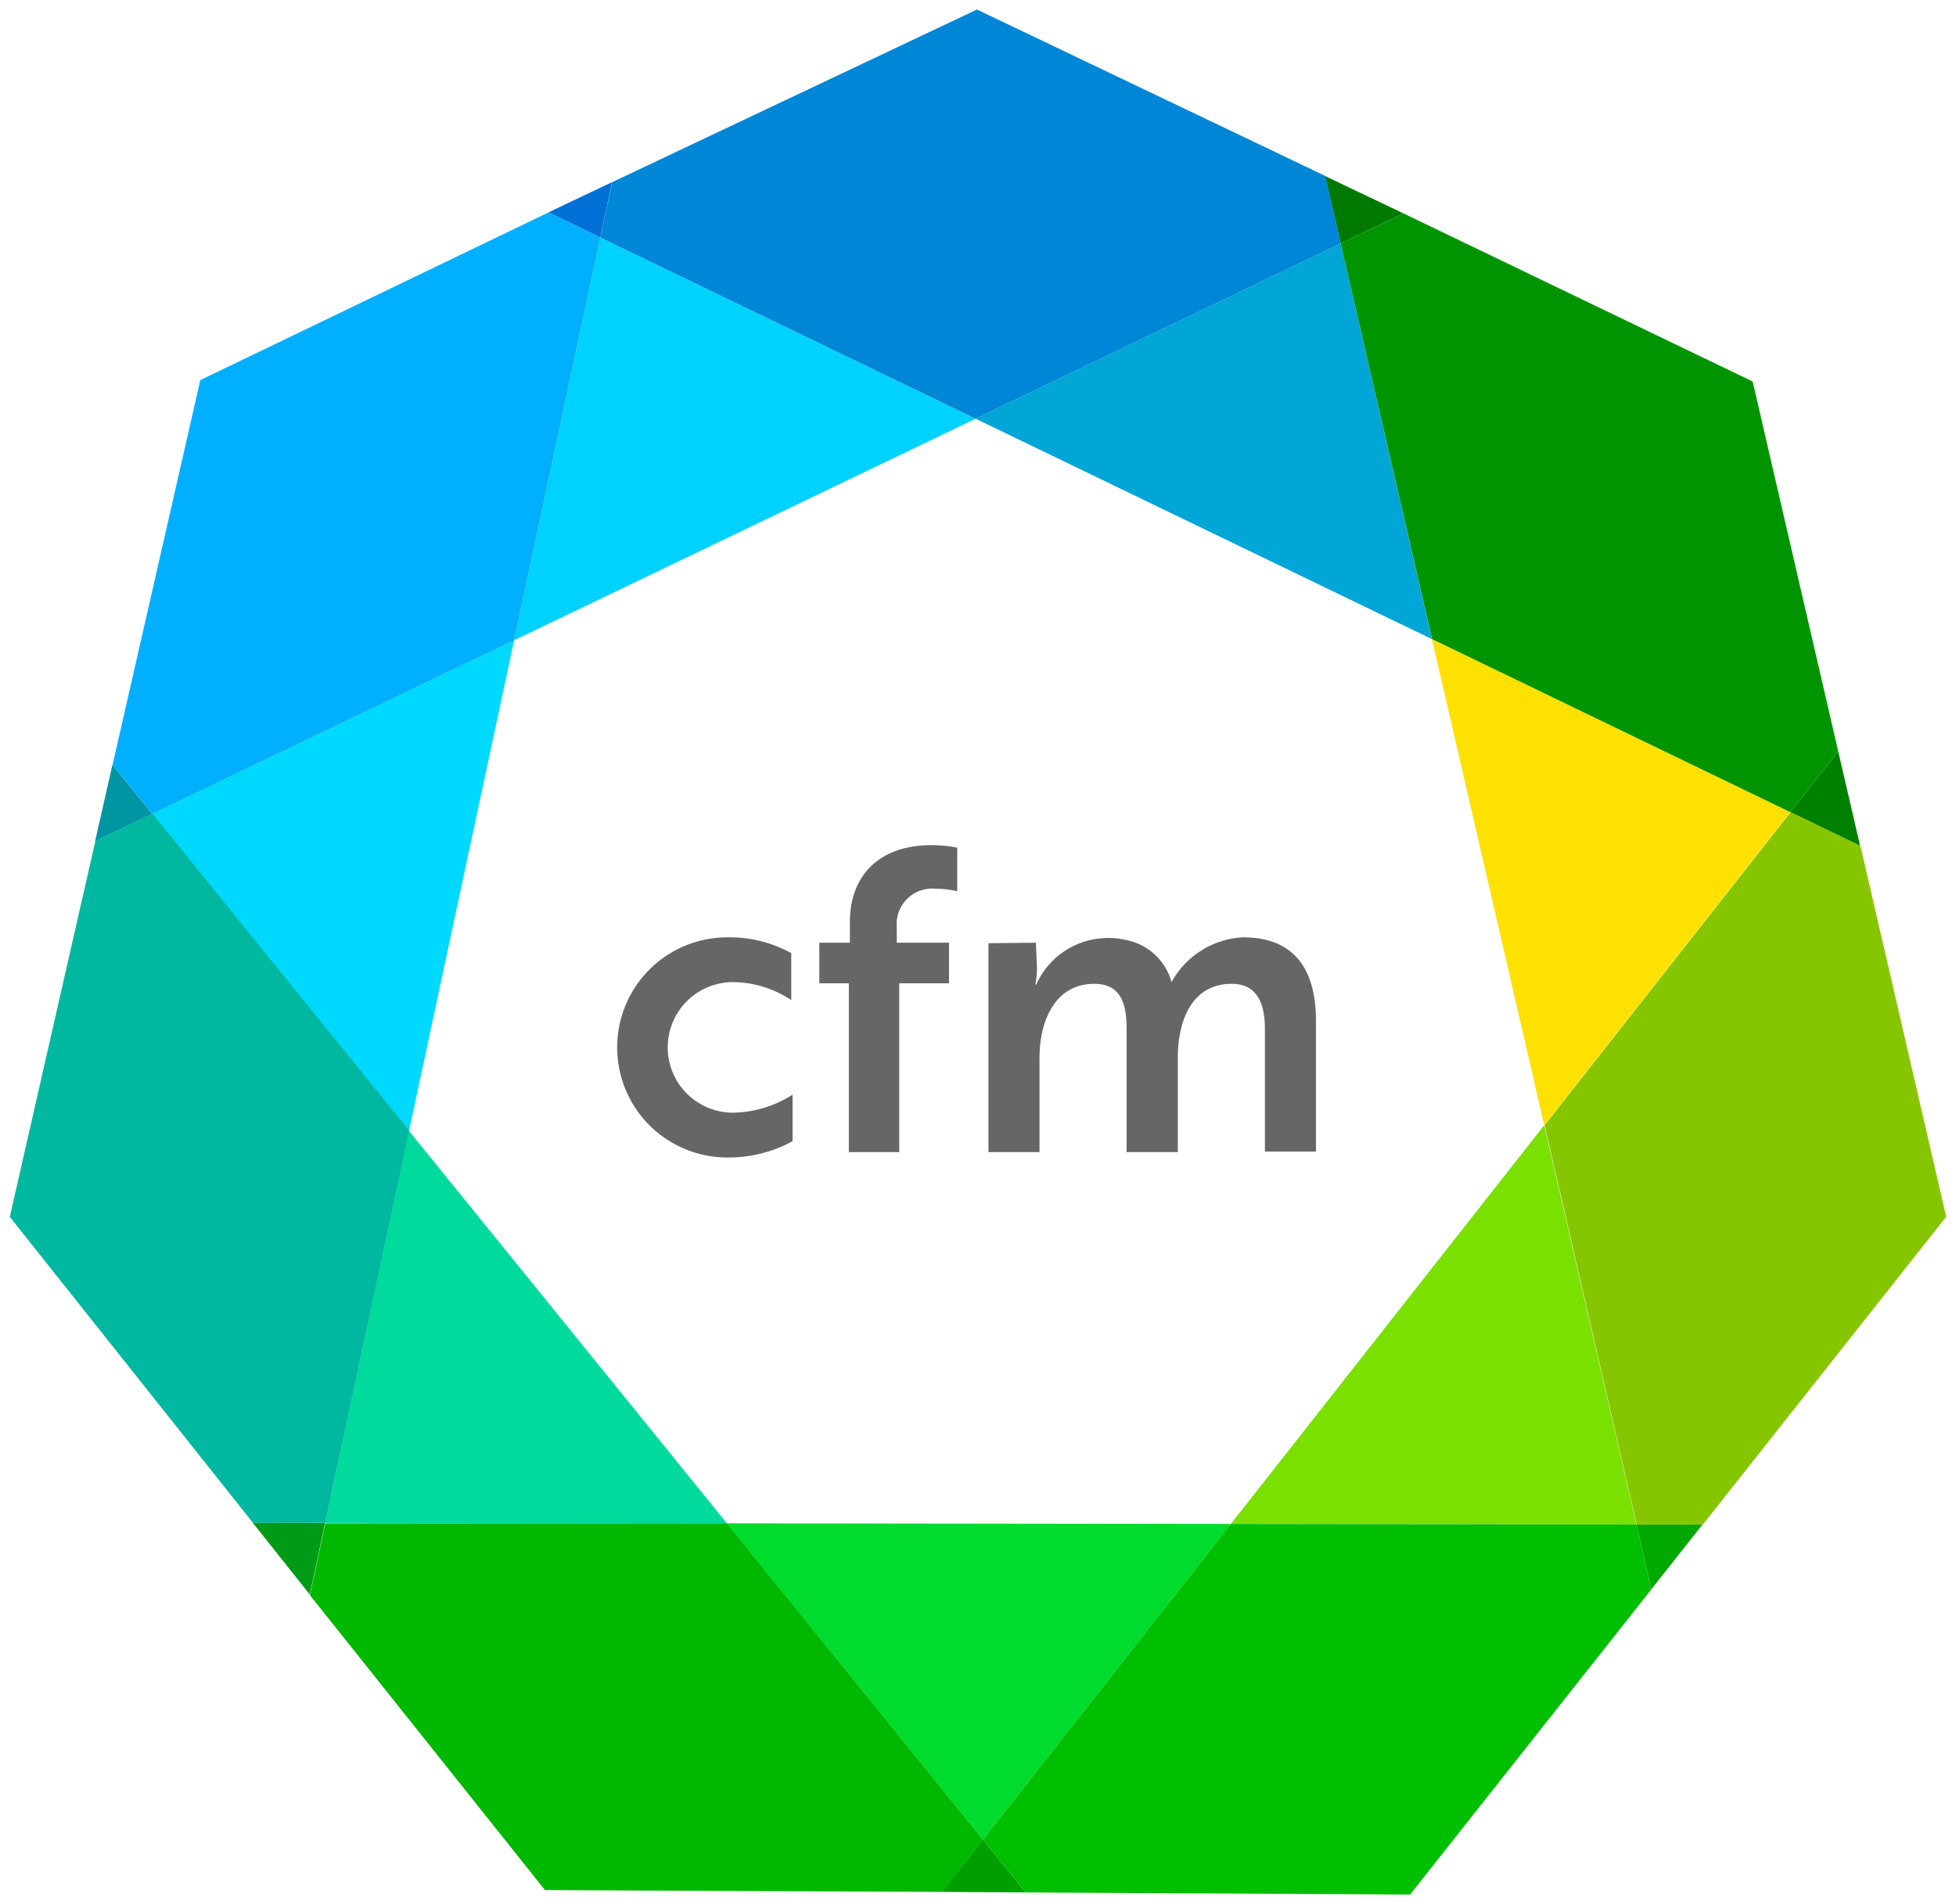
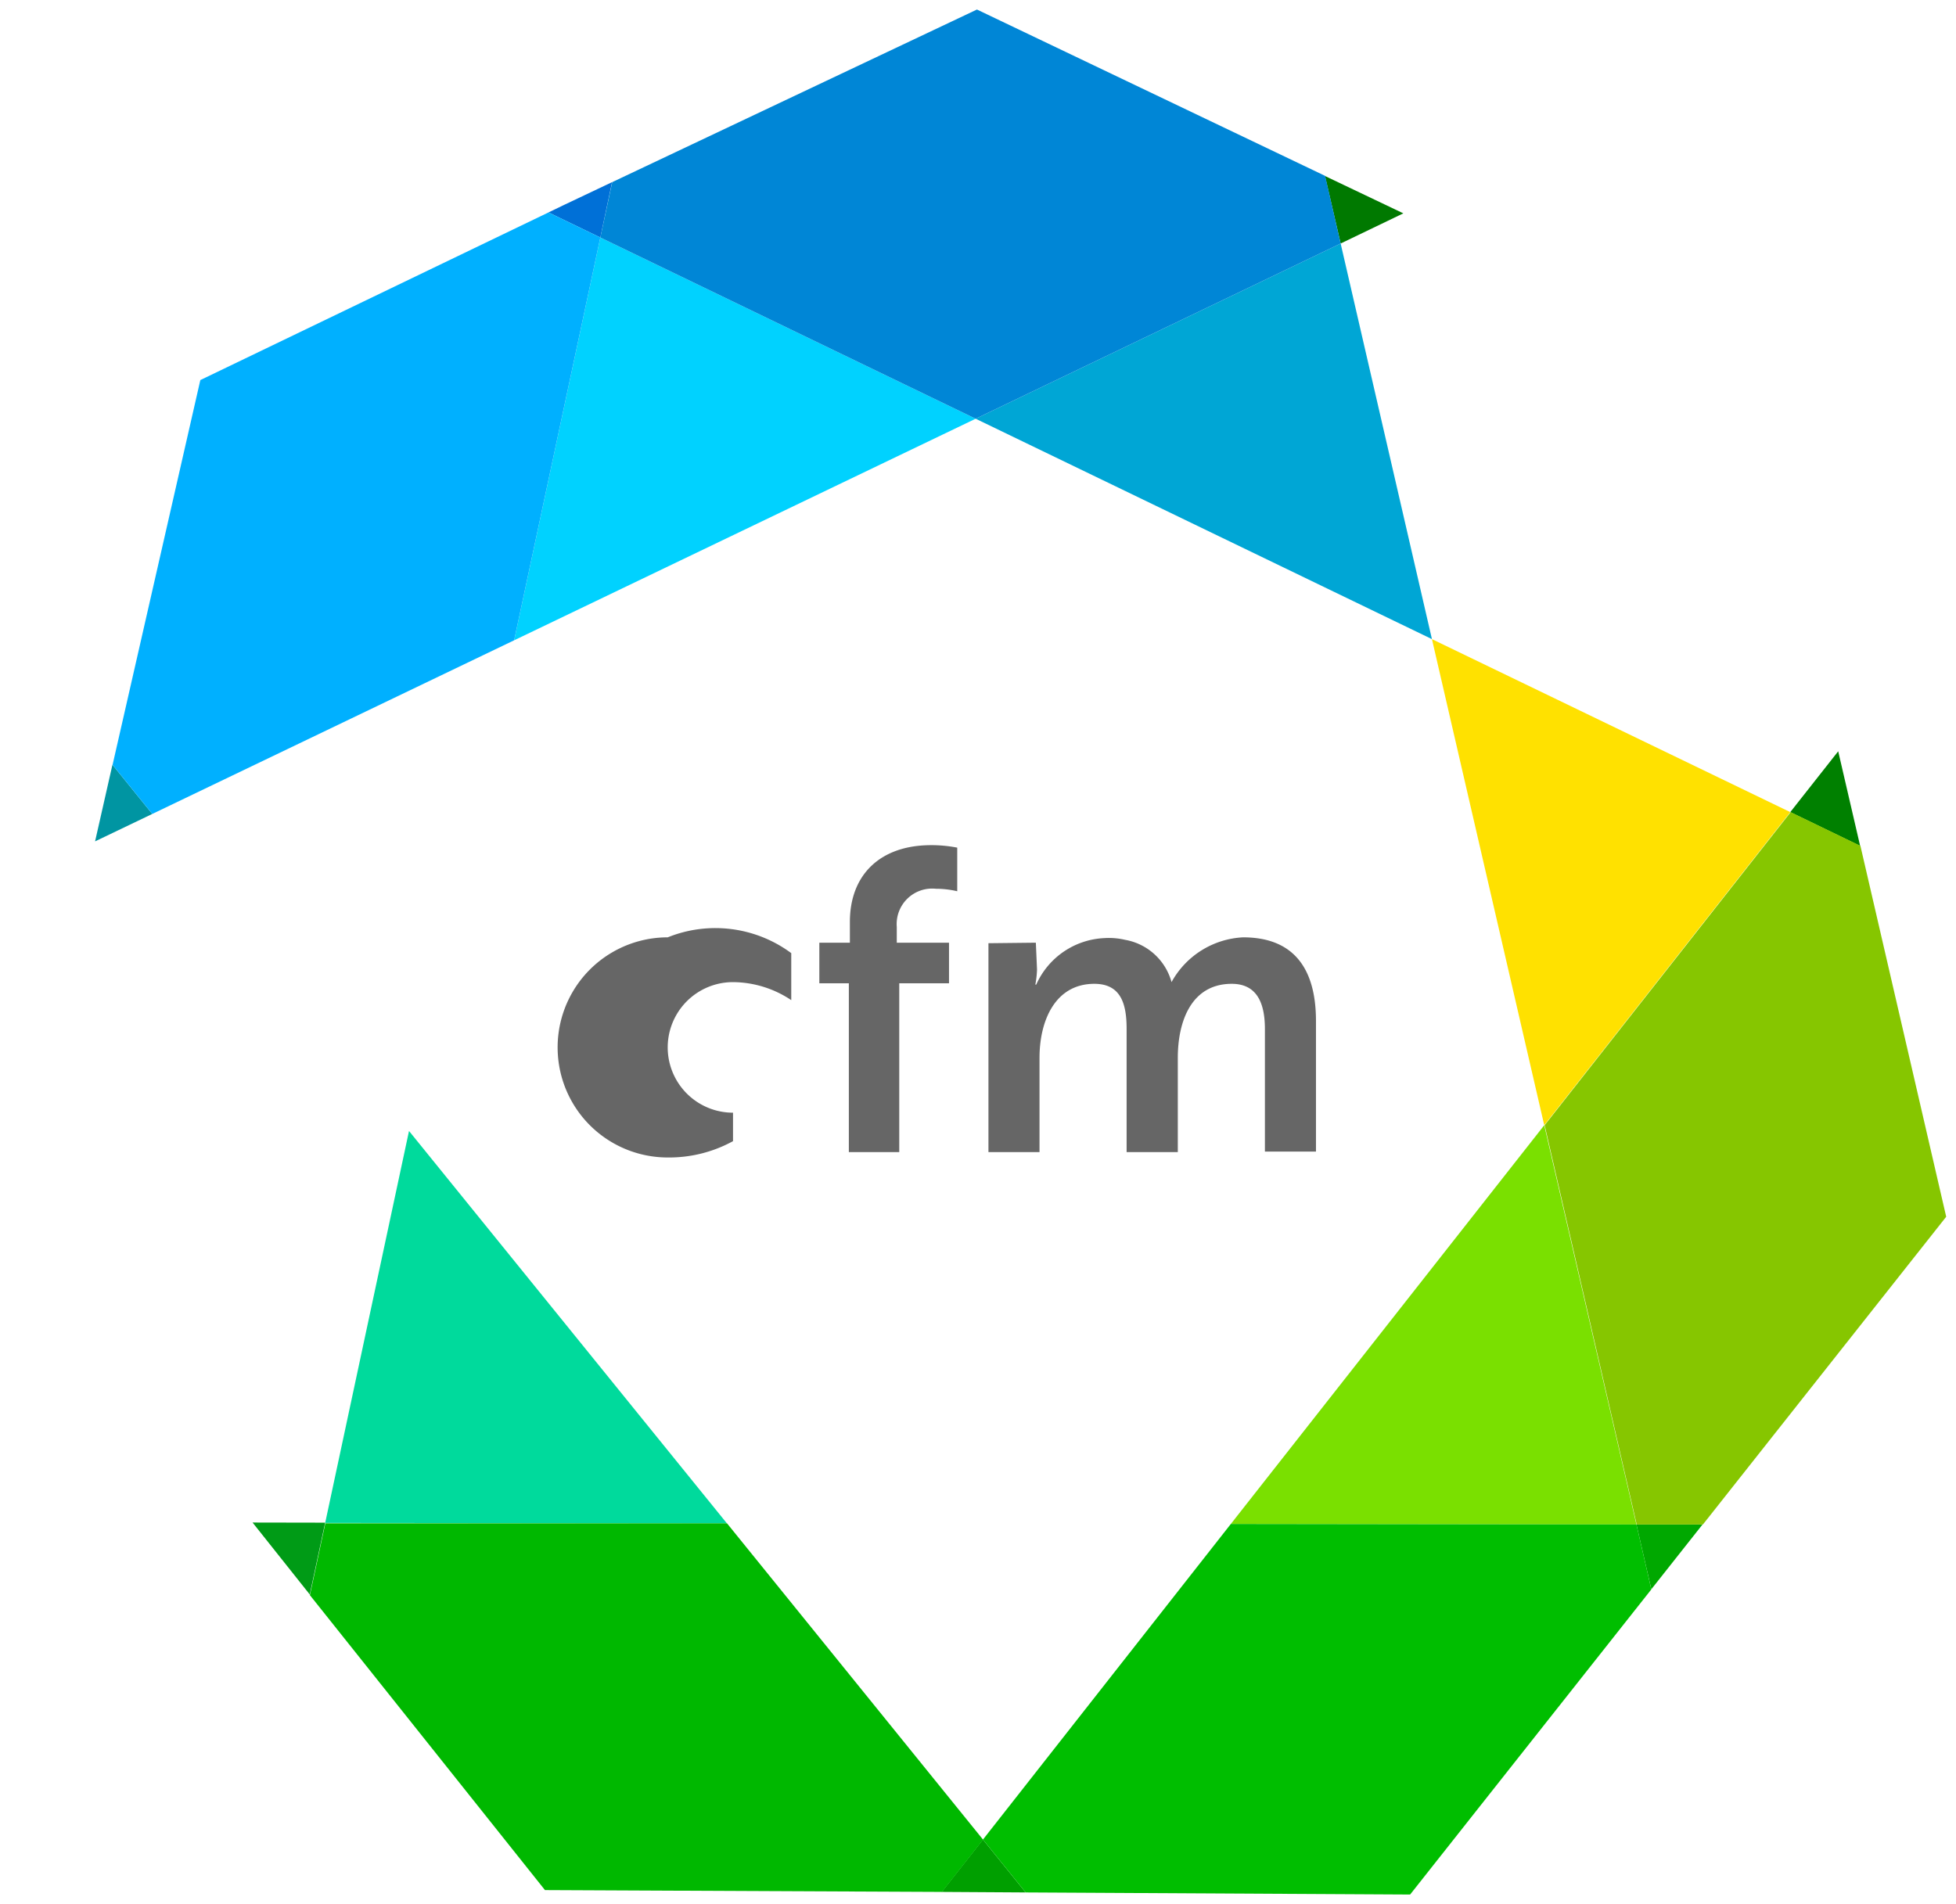
<svg xmlns="http://www.w3.org/2000/svg" viewBox="0 0 149.78 145.83">
  <g style="isolation:isolate">
    <g id="Layer_1" data-name="Layer 1">
-       <path d="M56.13,85.22a8.7,8.7,0,0,0,4.56-1.38V87.4a10.17,10.17,0,0,1-5,1.25,8.43,8.43,0,1,1,0-16.86A9.76,9.76,0,0,1,60.59,73V76.6a8.1,8.1,0,0,0-4.46-1.38,5,5,0,0,0,0,10Z" style="fill:#666" />
+       <path d="M56.13,85.22V87.4a10.17,10.17,0,0,1-5,1.25,8.43,8.43,0,1,1,0-16.86A9.76,9.76,0,0,1,60.59,73V76.6a8.1,8.1,0,0,0-4.46-1.38,5,5,0,0,0,0,10Z" style="fill:#666" />
      <path d="M65.08,72.2V70.6c0-3.56,2.28-5.87,6.22-5.87a10.28,10.28,0,0,1,2,.19v3.34a7.11,7.11,0,0,0-1.63-.19,2.72,2.72,0,0,0-3,2.92V72.2h4v3.11H68.86V88.24H65V75.31H62.74V72.2Z" style="fill:#666" />
      <path d="M79.32,72.2l.09,2.06a7.5,7.5,0,0,1-.13,1.15h.07a6,6,0,0,1,5.19-3.56,5.4,5.4,0,0,1,1.61.13,4.49,4.49,0,0,1,3.56,3.24,6.62,6.62,0,0,1,5.48-3.43c3.75,0,5.58,2.24,5.58,6.41v10H96.86V78.81c0-1.89-.55-3.46-2.54-3.46-3.08,0-4.13,2.85-4.13,5.67v7.22H86.27V78.81c0-1.83-.38-3.46-2.47-3.46-3,0-4.2,2.82-4.2,5.67v7.22H75.69v-16Z" style="fill:#666" />
      <polygon points="45.97 18.19 39.37 49.04 74.71 32.07 45.97 18.19" style="fill:#00d2ff" />
      <polygon points="41.99 16.27 41.99 16.27 41.99 16.27 41.99 16.27" style="fill:#00c57f;mix-blend-mode:multiply" />
      <polygon points="102.66 18.65 74.71 32.07 109.65 48.95 102.66 18.65" style="fill:#00a6d5" />
      <polygon points="118.25 86.18 137.09 62.2 109.65 48.95 118.25 86.18" style="fill:#ffe100" />
      <polygon points="101.46 13.48 102.66 18.65 107.46 16.34 101.46 13.48" style="fill:#007900" />
      <polygon points="125.31 116.76 118.25 86.18 94.25 116.72 125.31 116.76" style="fill:#7ae000" />
      <polygon points="142.44 64.79 140.76 57.54 137.09 62.2 142.44 64.79" style="fill:green" />
-       <polygon points="75.27 140.89 94.25 116.72 55.66 116.67 75.27 140.89" style="fill:#00dc2e" />
      <polygon points="130.37 116.76 125.31 116.76 126.45 121.72 130.37 116.76" style="fill:#00a800" />
      <polygon points="24.9 116.64 55.66 116.67 31.32 86.62 24.9 116.64" style="fill:#00da9c" />
      <polygon points="78.54 144.94 75.27 140.89 72.11 144.9 78.54 144.94" style="fill:#009f00" />
-       <polygon points="11.66 62.34 31.32 86.62 39.37 49.04 11.66 62.34" style="fill:#00d9ff" />
      <polygon points="43.16 15.71 42 16.27 45.97 18.19 46.87 13.95 43.16 15.71" style="fill:#0070d7" />
      <polygon points="7.28 64.44 11.66 62.34 8.61 58.57 7.28 64.44" style="fill:#0095a2" />
      <polygon points="23.72 122.12 24.9 116.62 19.34 116.61 23.72 122.12" style="fill:#009b16" />
-       <polygon points="24.91 116.62 31.34 86.6 11.68 62.32 7.3 64.43 0.75 93.2 19.36 116.62 24.91 116.62" style="fill:#00b8a0" />
      <polygon points="15.34 29.11 42 16.27 45.97 18.19 39.37 49.04 11.66 62.34 8.62 58.58 15.34 29.11" style="fill:#00b0ff" />
      <polygon points="45.97 18.19 74.71 32.07 102.66 18.65 101.47 13.47 74.81 0.73 46.88 13.95 45.97 18.19" style="fill:#0086d6" />
-       <polygon points="102.66 18.65 109.66 48.95 137.09 62.2 140.76 57.54 134.21 29.22 107.46 16.34 102.66 18.65" style="fill:#009500" />
      <polygon points="118.28 86.18 125.33 116.76 130.4 116.76 149.03 93.19 142.46 64.78 137.12 62.2 118.28 86.18" style="fill:#86c600" />
      <polygon points="94.25 116.72 75.27 140.89 78.54 144.94 107.98 145.1 126.45 121.73 125.31 116.76 94.25 116.72" style="fill:#00be00" />
      <path d="M72.13,144.9l3.15-4L55.67,116.67l-30.76,0-1.18,5.5,18,22.59m16-8.14h0Z" style="fill:#00b800" />
    </g>
  </g>
</svg>